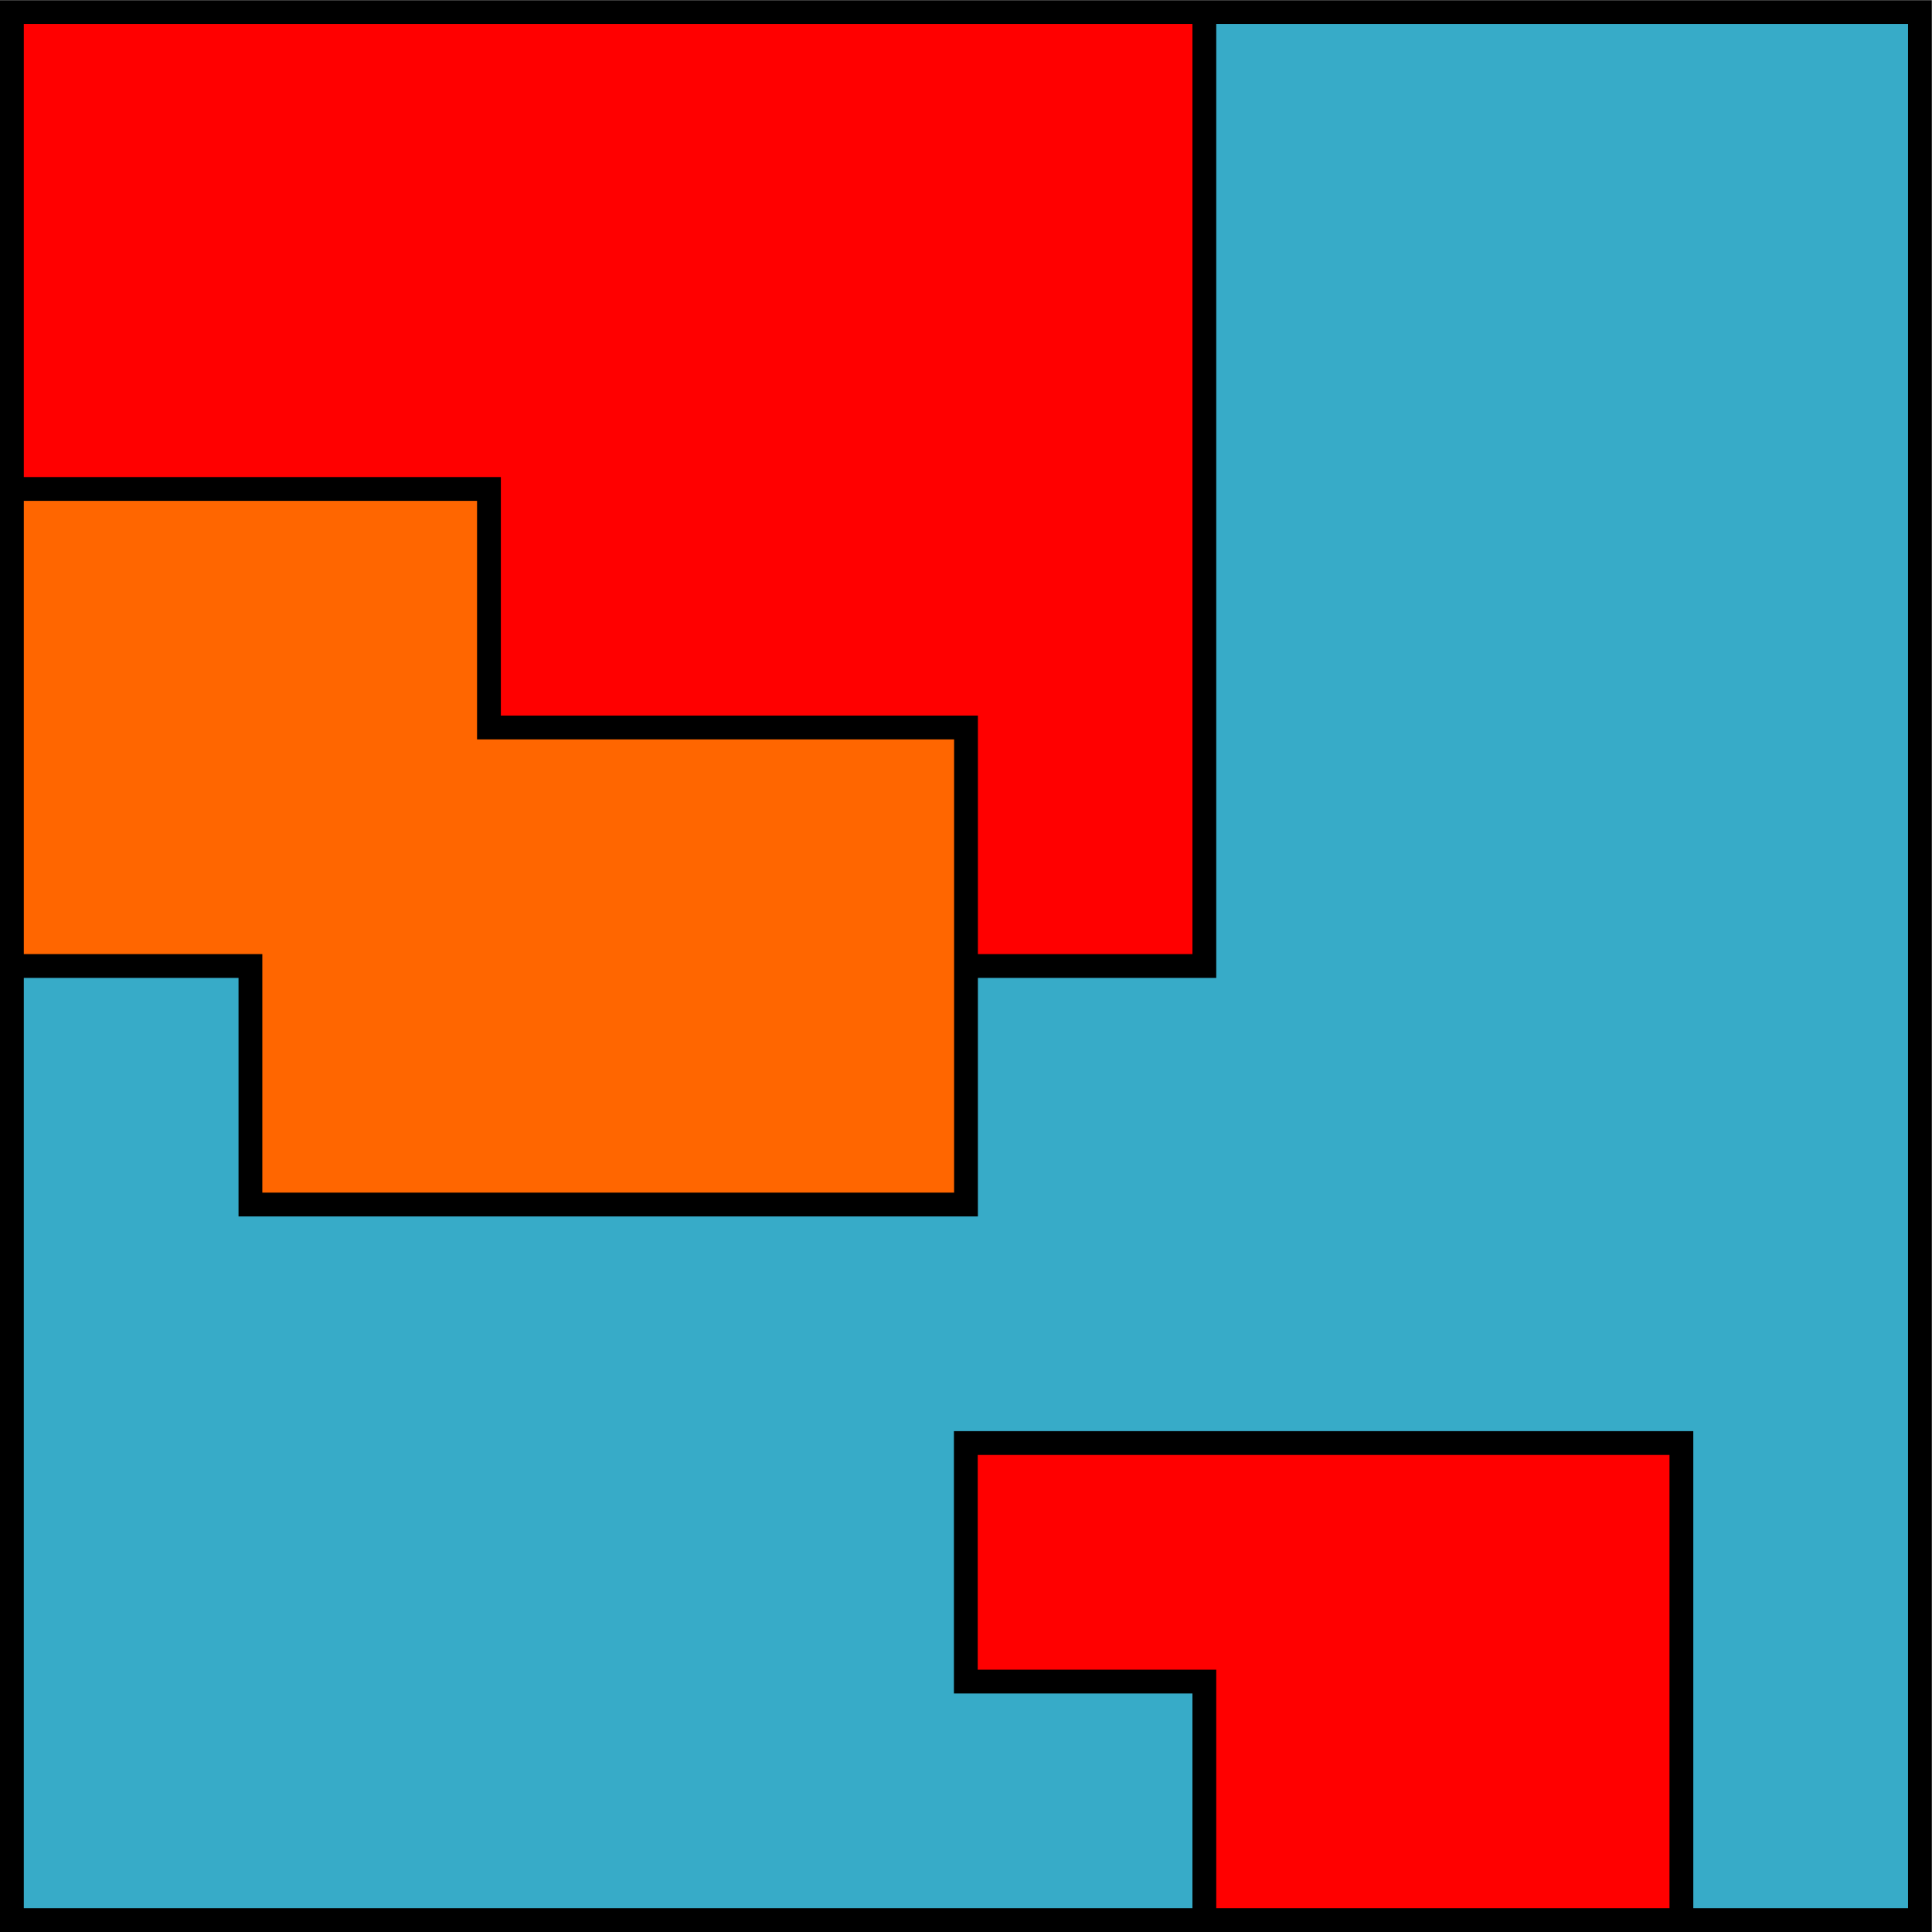
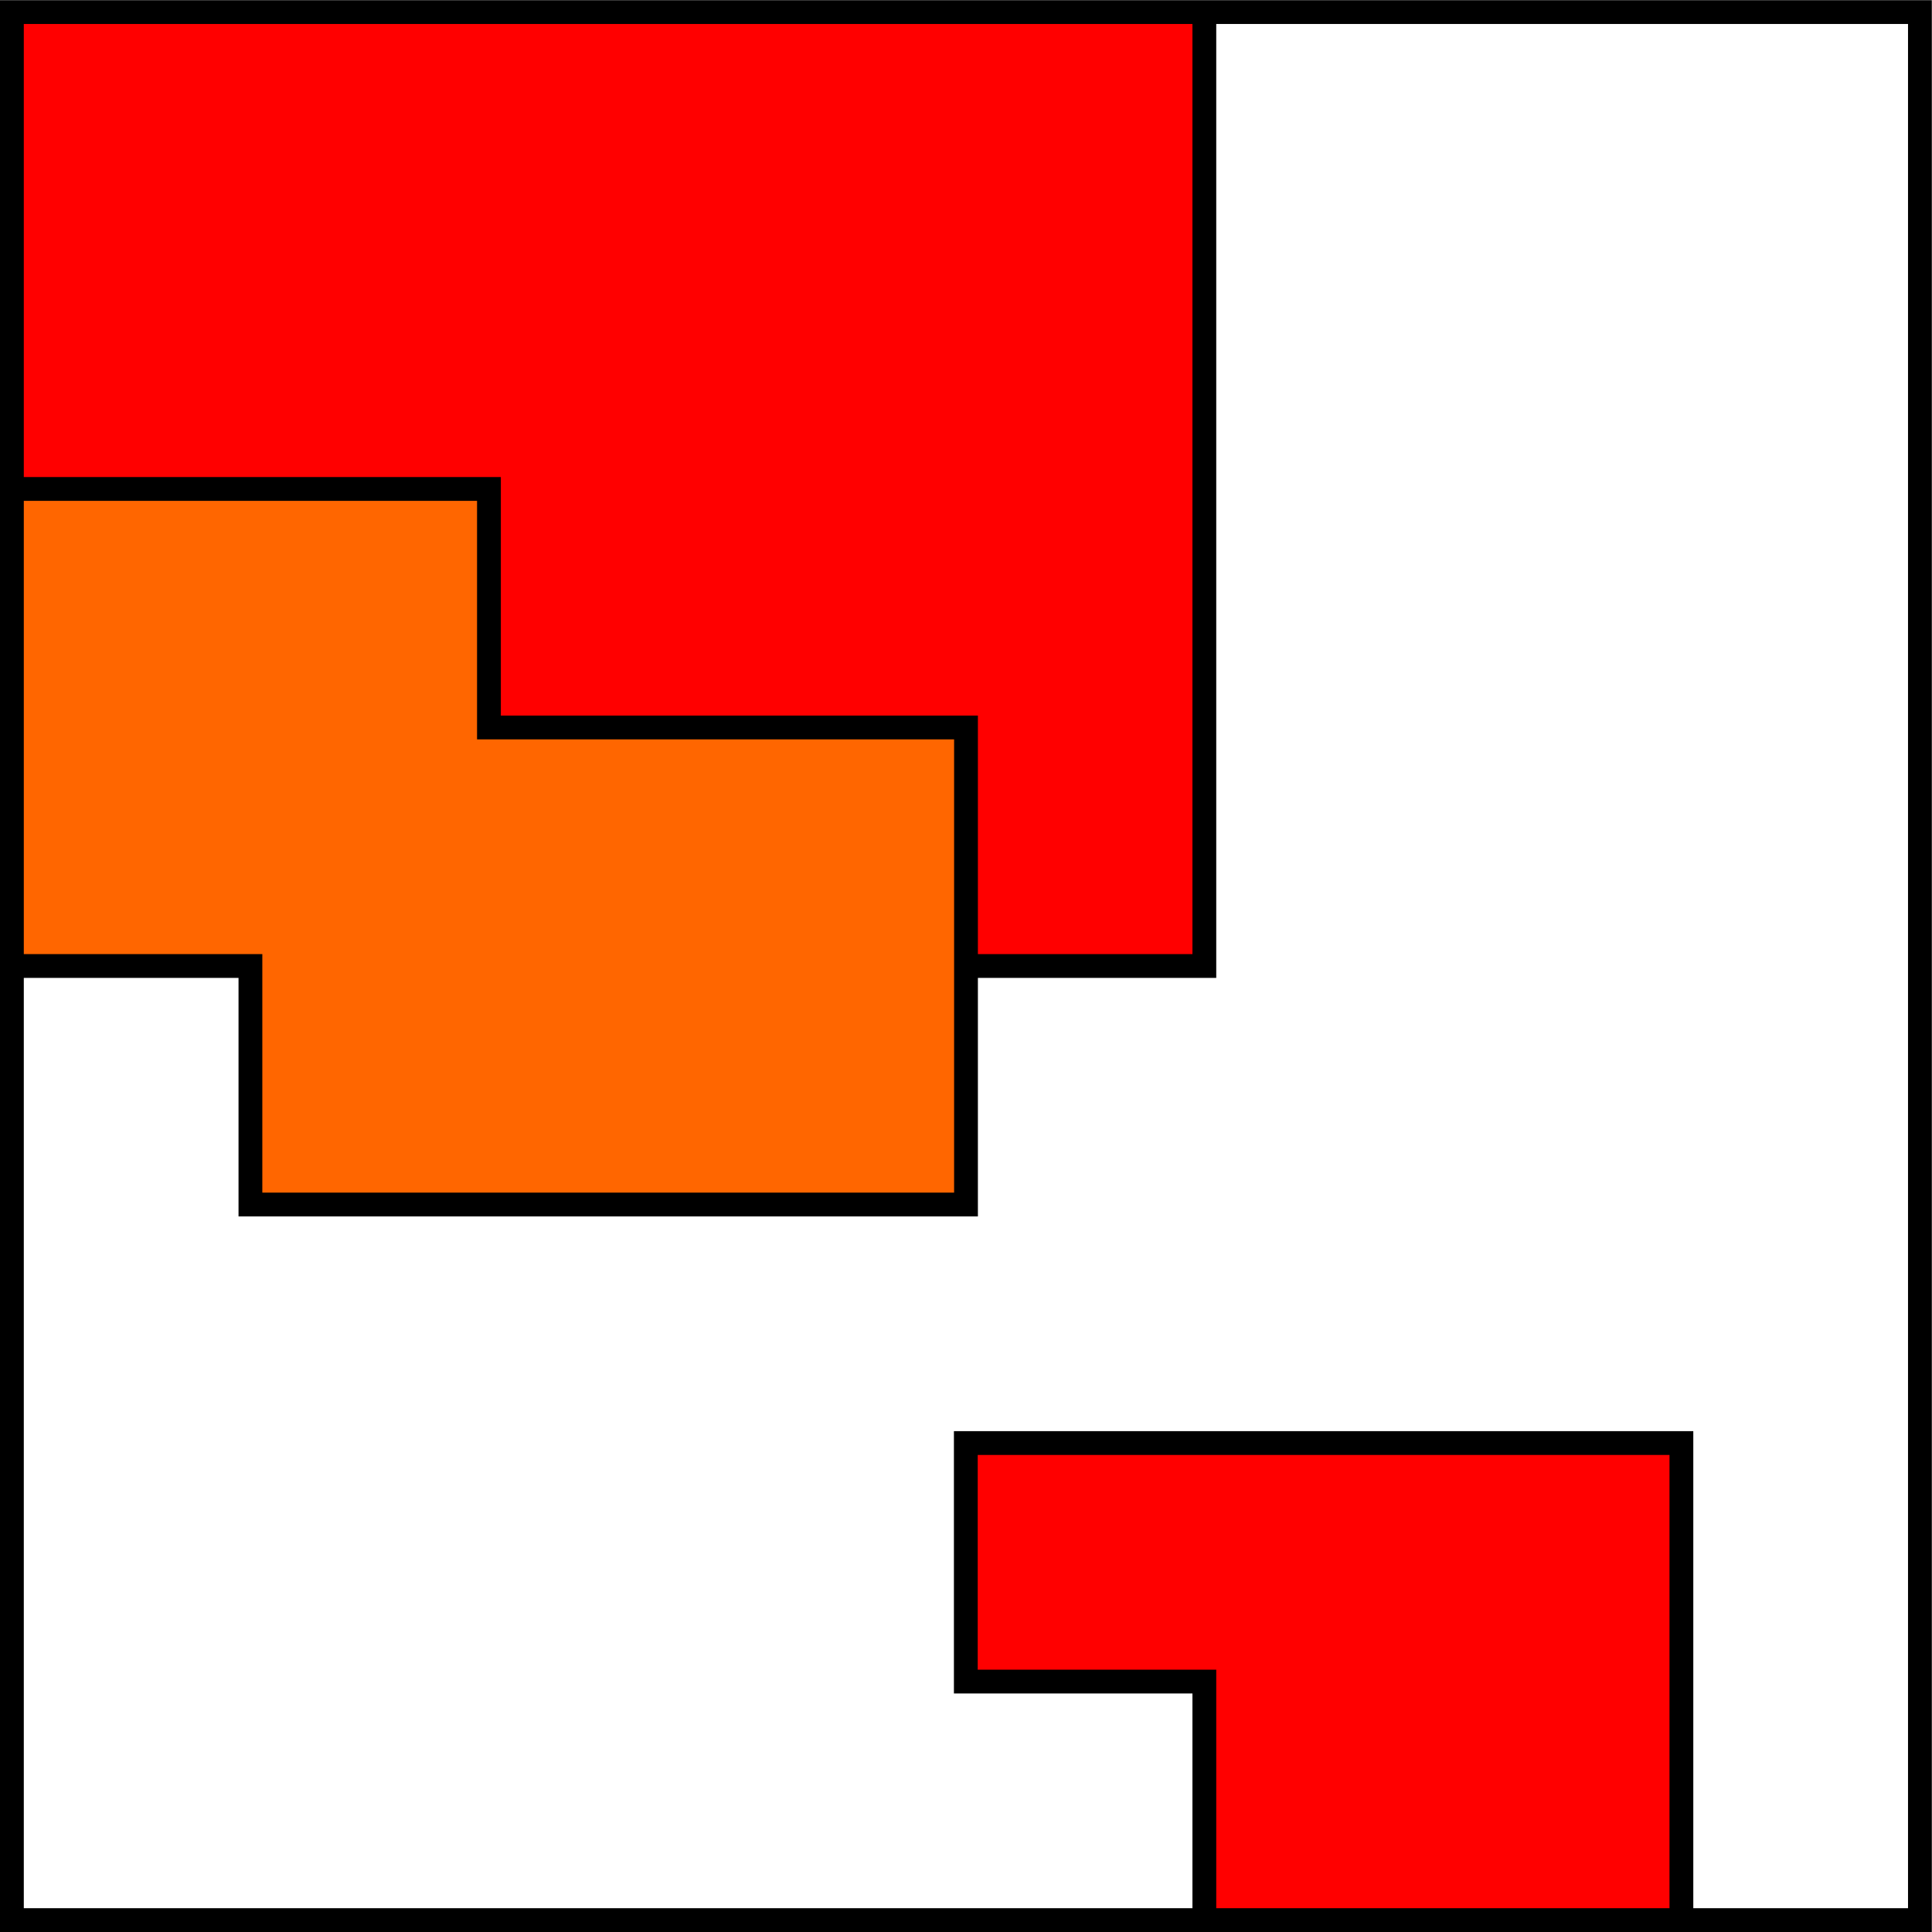
<svg xmlns="http://www.w3.org/2000/svg" xmlns:ns1="http://www.inkscape.org/namespaces/inkscape" xmlns:ns2="http://sodipodi.sourceforge.net/DTD/sodipodi-0.dtd" width="10.716" height="10.716" viewBox="0 0 10.716 10.716" version="1.1" id="svg7784" ns1:version="0.92.2 (5c3e80d, 2017-08-06)">
  <defs id="defs7778" />
  <ns2:namedview id="base" pagecolor="#ffffff" bordercolor="#666666" borderopacity="1.0" ns1:pageopacity="0.0" ns1:pageshadow="2" ns1:zoom="1.4" ns1:cx="-56.208927" ns1:cy="-99.650695" ns1:document-units="mm" ns1:current-layer="layer1" showgrid="false" fit-margin-top="0" fit-margin-left="0" fit-margin-right="0" fit-margin-bottom="0" ns1:window-width="1920" ns1:window-height="1018" ns1:window-x="0" ns1:window-y="34" ns1:window-maximized="1" />
  <g ns1:label="Calque 1" ns1:groupmode="layer" id="layer1" transform="translate(-35.464,-17.231)">
    <path style="fill:#ff6600;stroke:none;stroke-width:0.132;stroke-linecap:butt;stroke-linejoin:miter;stroke-miterlimit:4;stroke-dasharray:none;stroke-opacity:1" d="m 38.176,19.943 v 1.323 h 2.646 v 2.646 h -3.969 v -1.323 h -1.323 v -2.646 z" id="path5627" ns1:connector-curvature="0" />
    <path style="fill:#ff0000;stroke:none;stroke-width:0.132;stroke-linecap:butt;stroke-linejoin:miter;stroke-miterlimit:4;stroke-dasharray:none;stroke-opacity:1" d="m 40.821,25.235 v 1.323 h 1.323 v 1.323 h 2.646 v -2.646 z" id="path5637" ns1:connector-curvature="0" />
    <path style="fill:#ff0000;stroke:none;stroke-width:0.132;stroke-linecap:butt;stroke-linejoin:miter;stroke-miterlimit:4;stroke-dasharray:none;stroke-opacity:1" d="m 35.53,19.943 h 2.646 v 1.323 h 2.646 v 1.323 h 1.323 v -5.292 h -6.615 z" id="path5639" ns1:connector-curvature="0" />
-     <path style="fill:#37abc8;stroke:none;stroke-width:0.132;stroke-linecap:butt;stroke-linejoin:miter;stroke-miterlimit:4;stroke-dasharray:none;stroke-opacity:1" d="m 35.53,22.589 v 5.292 h 6.615 v -1.323 h -1.323 v -1.323 h 3.969 v 2.646 h 1.323 V 17.298 h -3.969 v 5.292 h -1.323 v 1.323 h -3.969 v -1.323 z" id="path5641" ns1:connector-curvature="0" />
-     <path style="fill:none;stroke:#000000;stroke-width:0.132;stroke-linecap:butt;stroke-linejoin:miter;stroke-miterlimit:4;stroke-dasharray:none;stroke-opacity:1" d="m 35.53,19.943 h 2.646 v 1.323 h 2.646 v 2.646 h -3.969 v -1.323 h -1.323 v 0" id="path5643" ns1:connector-curvature="0" />
+     <path style="fill:none;stroke:#000000;stroke-width:0.132;stroke-linecap:butt;stroke-linejoin:miter;stroke-miterlimit:4;stroke-dasharray:none;stroke-opacity:1" d="m 35.53,19.943 h 2.646 v 1.323 h 2.646 v 2.646 h -3.969 v -1.323 h -1.323 " id="path5643" ns1:connector-curvature="0" />
    <path style="fill:none;stroke:#000000;stroke-width:0.132;stroke-linecap:butt;stroke-linejoin:miter;stroke-miterlimit:4;stroke-dasharray:none;stroke-opacity:1" d="m 40.821,22.589 h 1.323 v -5.292" id="path5645" ns1:connector-curvature="0" />
    <path style="fill:none;stroke:#000000;stroke-width:0.132;stroke-linecap:butt;stroke-linejoin:miter;stroke-miterlimit:4;stroke-dasharray:none;stroke-opacity:1" d="m 42.144,27.881 v -1.323 h -1.323 v -1.323 h 3.969 v 2.646" id="path5647" ns1:connector-curvature="0" />
    <path style="fill:none;stroke:#000000;stroke-width:0.132;stroke-linecap:butt;stroke-linejoin:miter;stroke-miterlimit:4;stroke-dasharray:none;stroke-opacity:1" d="M 46.113,27.881 V 17.298 H 35.53 v 10.583 z" id="path5649" ns1:connector-curvature="0" />
  </g>
</svg>